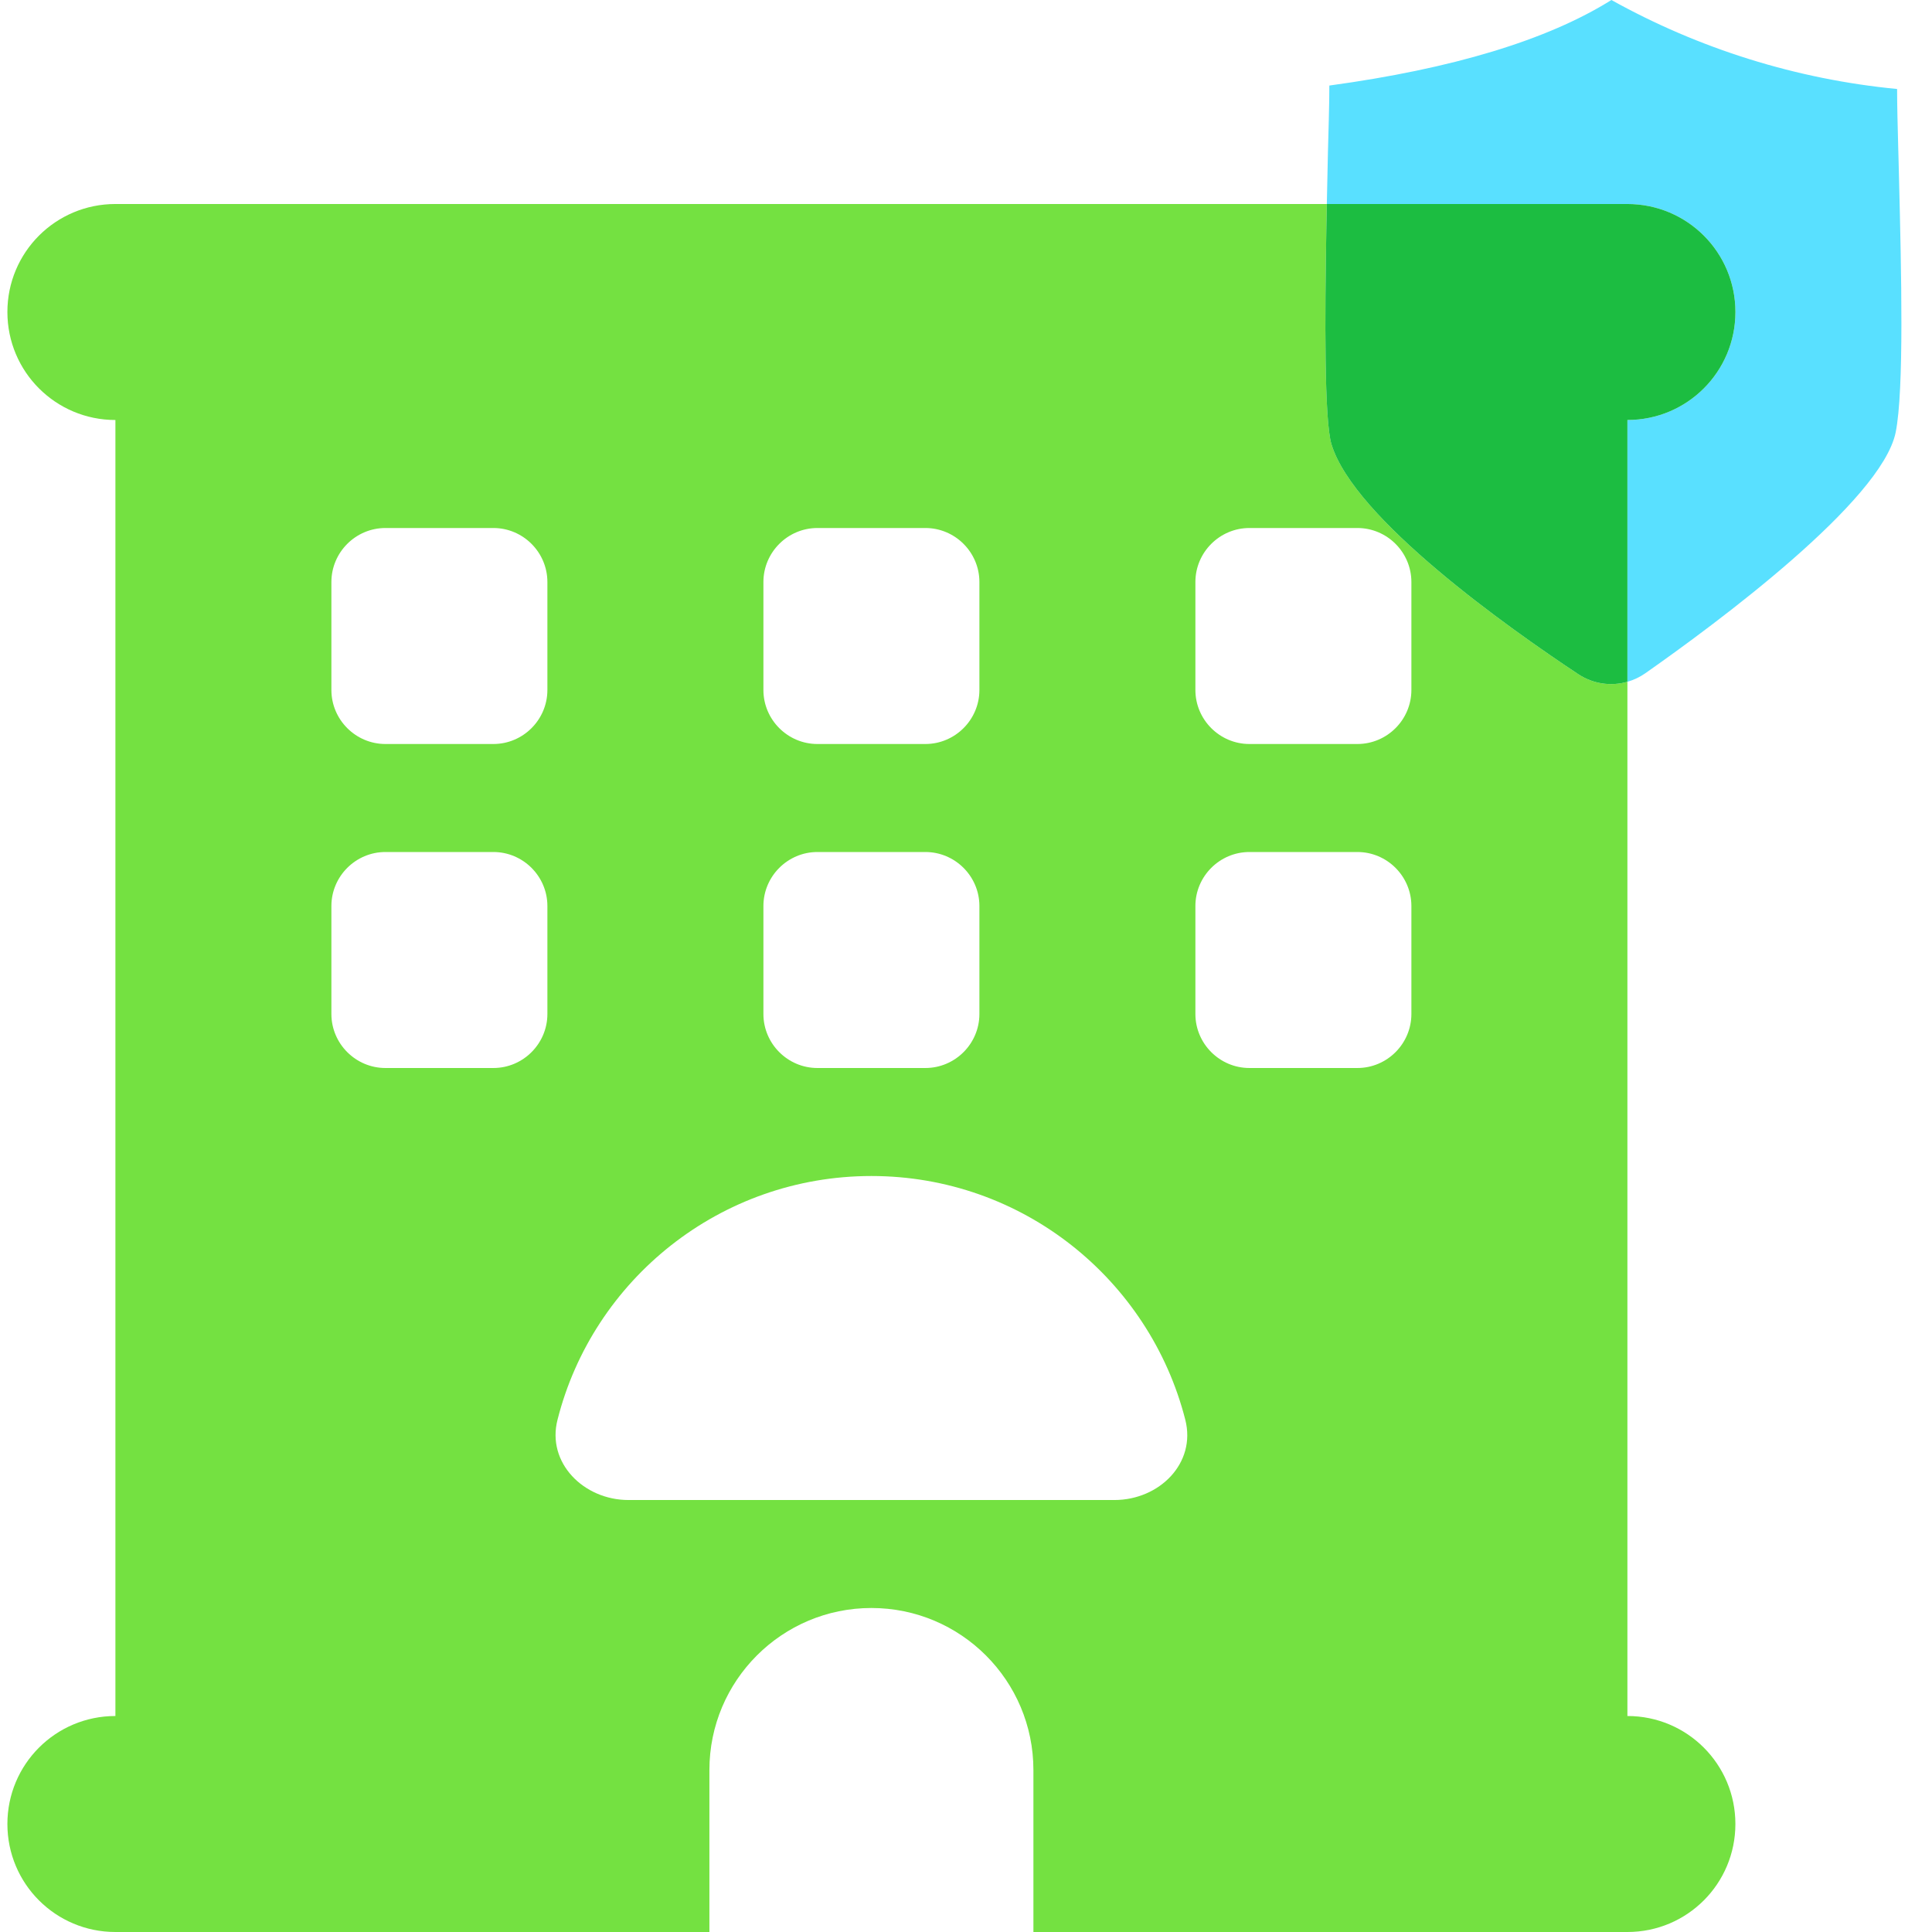
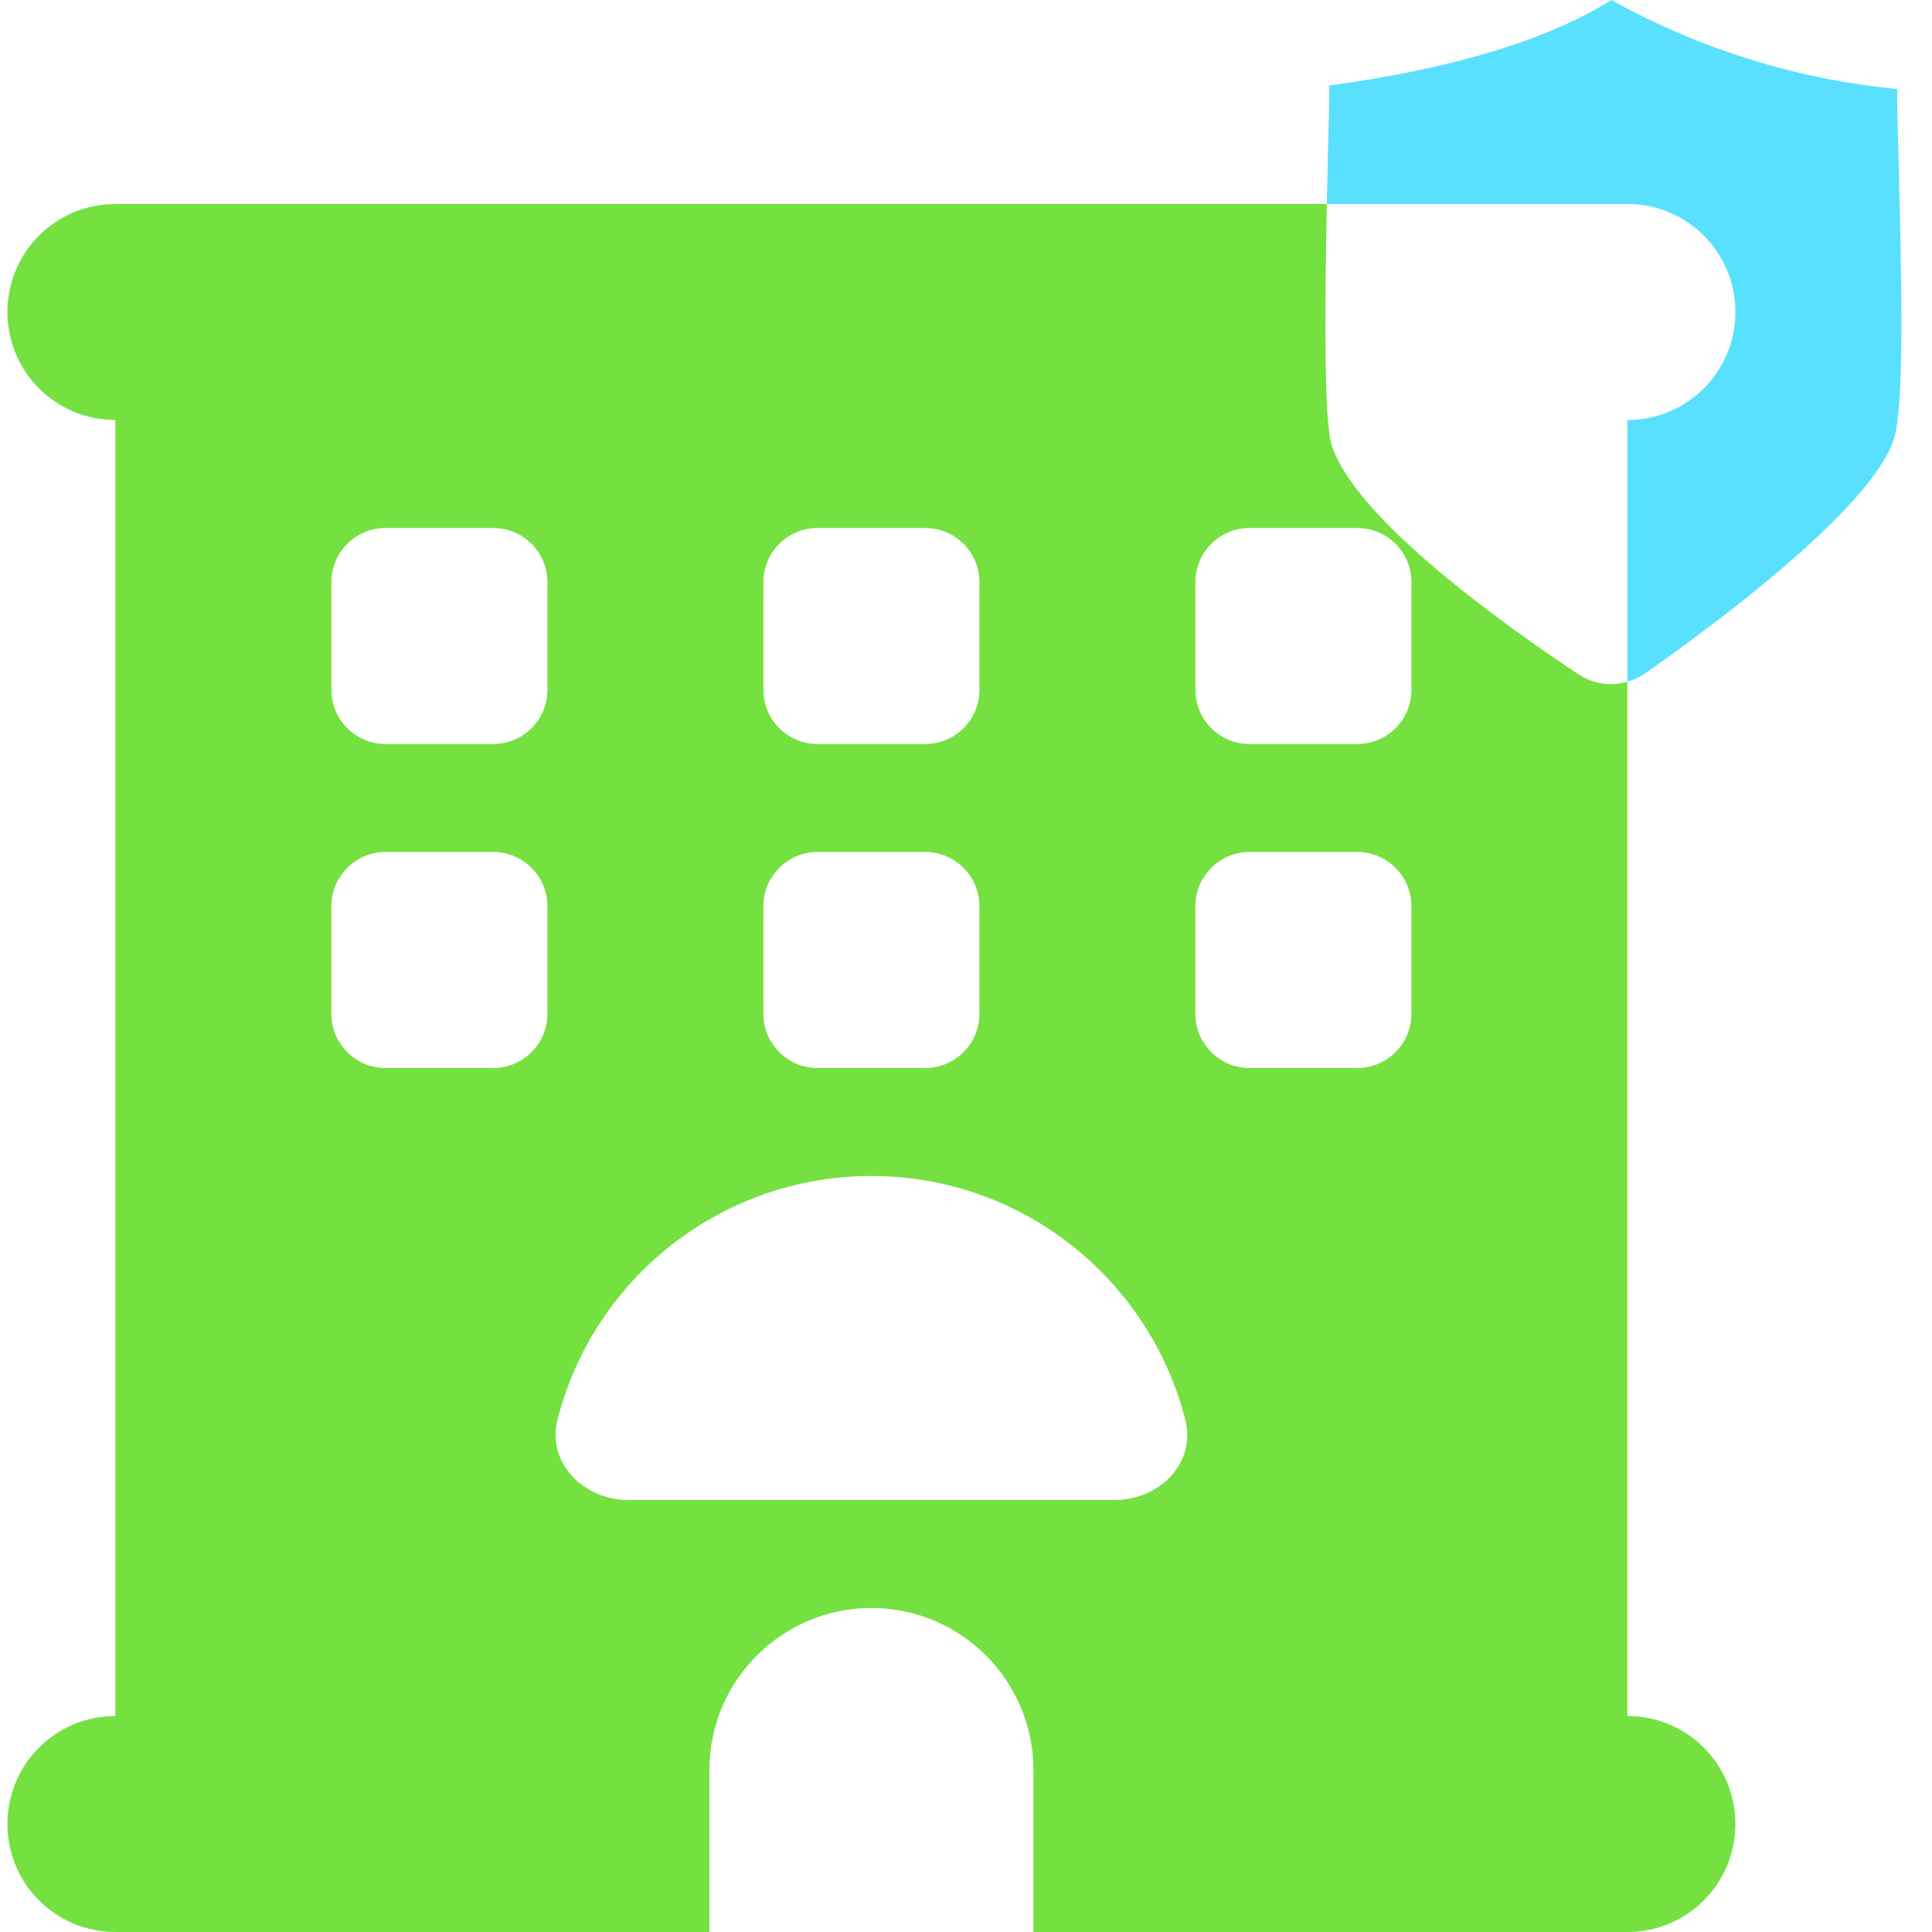
<svg xmlns="http://www.w3.org/2000/svg" width="64" height="64" viewBox="0 0 64 64" fill="none">
  <g clip-path="url(#clip0_2644_2318)">
    <path fill-rule="evenodd" clip-rule="evenodd" d="M43.953 6.758H3.823C1.844 6.758 0.245 8.357 0.245 10.335C0.245 12.314 1.844 13.913 3.823 13.913V56.845C1.844 56.845 0.245 58.444 0.245 60.422C0.245 62.401 1.844 64 3.823 64H23.5V58.634C23.5 55.671 25.904 53.267 28.866 53.267C31.829 53.267 34.233 55.671 34.233 58.634V64H53.91C55.889 64 57.487 62.401 57.487 60.422C57.487 58.444 55.889 56.845 53.91 56.845V22.585C53.367 22.741 52.774 22.658 52.283 22.333C49.977 20.805 44.858 17.187 44.108 14.718C43.869 13.934 43.886 10.514 43.939 7.513C43.943 7.258 43.948 7.005 43.953 6.758ZM10.978 22.857V19.28C10.978 18.296 11.783 17.491 12.767 17.491H16.345C17.328 17.491 18.133 18.296 18.133 19.28V22.857C18.133 23.841 17.328 24.646 16.345 24.646H12.767C11.783 24.646 10.978 23.841 10.978 22.857ZM25.289 19.28C25.289 18.296 26.094 17.491 27.077 17.491H30.655C31.639 17.491 32.444 18.296 32.444 19.28V22.857C32.444 23.841 31.639 24.646 30.655 24.646H27.077C26.094 24.646 25.289 23.841 25.289 22.857V19.28ZM39.599 22.857V19.28C39.599 18.296 40.404 17.491 41.388 17.491H44.966C45.95 17.491 46.754 18.296 46.754 19.28V22.857C46.754 23.841 45.95 24.646 44.966 24.646H41.388C40.404 24.646 39.599 23.841 39.599 22.857ZM10.978 30.012C10.978 29.029 11.783 28.224 12.767 28.224H16.345C17.328 28.224 18.133 29.029 18.133 30.012V33.59C18.133 34.574 17.328 35.379 16.345 35.379H12.767C11.783 35.379 10.978 34.574 10.978 33.59V30.012ZM25.289 33.59V30.012C25.289 29.029 26.094 28.224 27.077 28.224H30.655C31.639 28.224 32.444 29.029 32.444 30.012V33.59C32.444 34.574 31.639 35.379 30.655 35.379H27.077C26.094 35.379 25.289 34.574 25.289 33.59ZM39.599 30.012C39.599 29.029 40.404 28.224 41.388 28.224H44.966C45.95 28.224 46.754 29.029 46.754 30.012V33.59C46.754 34.574 45.95 35.379 44.966 35.379H41.388C40.404 35.379 39.599 34.574 39.599 33.59V30.012ZM39.264 47.029C39.633 48.471 38.403 49.69 36.916 49.69H20.817C19.341 49.69 18.1 48.46 18.469 47.029C19.643 42.389 23.858 38.957 28.866 38.957C33.875 38.957 38.079 42.389 39.264 47.029Z" fill="#74E141" />
    <path fill-rule="evenodd" clip-rule="evenodd" d="M62.891 5.251L62.881 4.884C62.861 4.139 62.844 3.483 62.844 2.948C59.499 2.626 56.274 1.611 53.38 0C51.245 1.337 48.091 2.28 44.036 2.834C44.036 2.985 44.035 3.15 44.032 3.324C44.026 3.722 44.013 4.173 44 4.654L43.989 5.068C43.977 5.584 43.965 6.156 43.953 6.758H53.91C55.889 6.758 57.488 8.357 57.488 10.335C57.488 12.314 55.889 13.913 53.91 13.913V22.585C54.12 22.525 54.321 22.43 54.507 22.3C56.886 20.631 62.324 16.602 62.796 14.326C63.08 12.924 62.982 8.937 62.909 5.976L62.909 5.973C62.903 5.725 62.897 5.483 62.891 5.251Z" fill="#59E0FF" />
-     <path fill-rule="evenodd" clip-rule="evenodd" d="M53.91 22.585C53.367 22.741 52.774 22.658 52.282 22.333C49.977 20.805 44.857 17.187 44.107 14.718C43.868 13.934 43.885 10.514 43.938 7.513C43.943 7.258 43.948 7.005 43.953 6.758H53.91C55.889 6.758 57.488 8.357 57.488 10.335C57.488 12.314 55.889 13.913 53.91 13.913V22.585Z" fill="#1CBD41" />
  </g>
  <defs>
    <clipPath id="clip0_2644_2318">
      <rect width="64" height="64" fill="white" />
    </clipPath>
  </defs>
</svg>